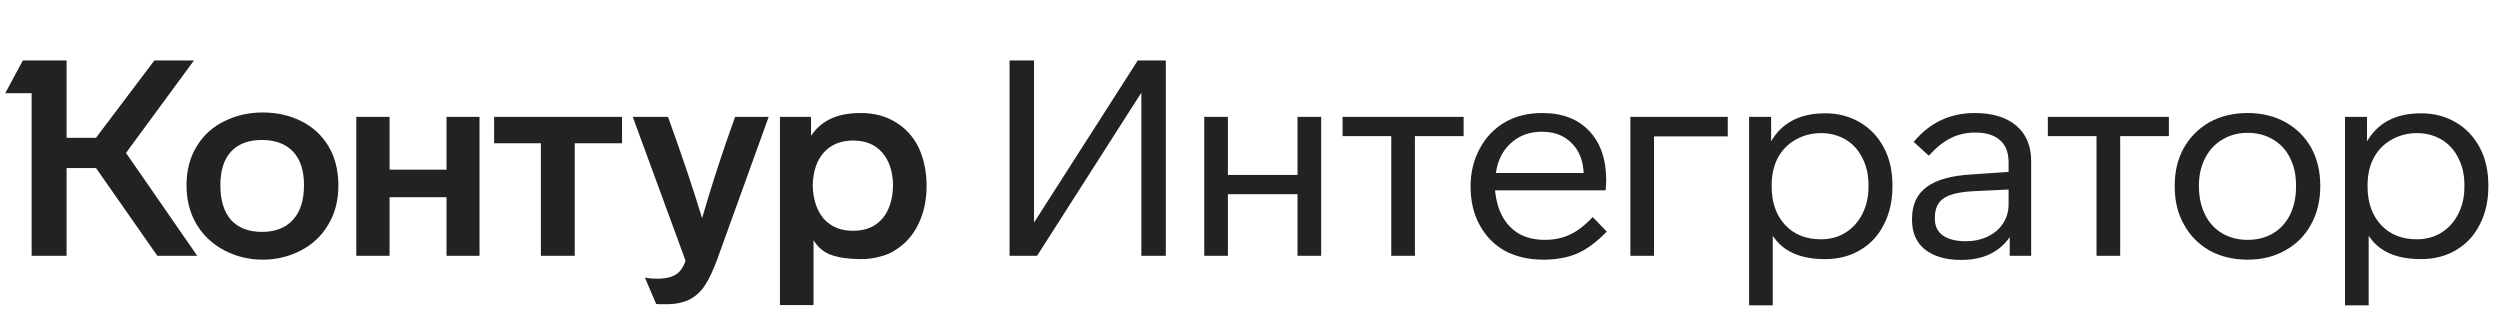
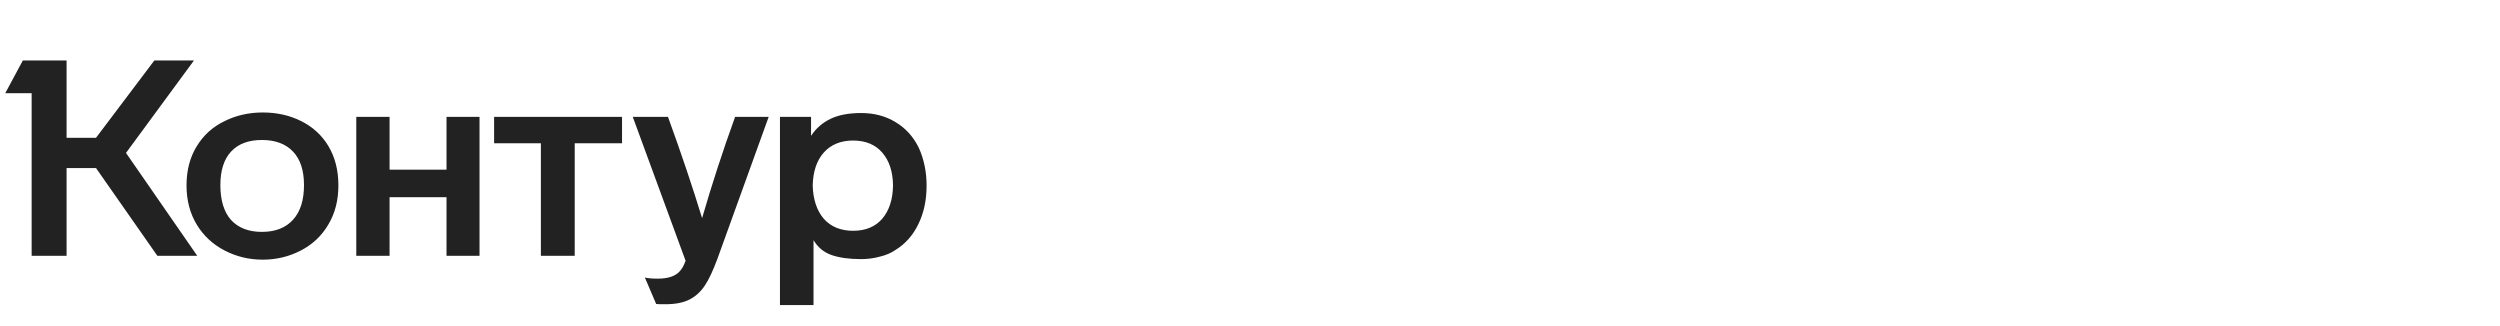
<svg xmlns="http://www.w3.org/2000/svg" width="215" height="28" viewBox="0 0 215 28" fill="none">
  <path d="M16.041 15.943C16.041 17.236 16.341 18.372 16.941 19.35C17.524 20.297 18.321 21.03 19.33 21.55C20.34 22.071 21.428 22.331 22.595 22.331C23.762 22.331 24.851 22.071 25.86 21.55C26.87 21.03 27.659 20.289 28.226 19.326C28.81 18.364 29.102 17.236 29.102 15.943C29.102 14.634 28.81 13.498 28.226 12.536C27.659 11.605 26.878 10.896 25.884 10.407C24.906 9.918 23.81 9.673 22.595 9.673C21.412 9.673 20.324 9.918 19.33 10.407C18.305 10.896 17.5 11.621 16.917 12.583C16.333 13.53 16.041 14.65 16.041 15.943ZM69.963 26.235V20.651C70.325 21.267 70.838 21.692 71.501 21.929C72.179 22.166 73.031 22.284 74.056 22.284C74.608 22.284 75.144 22.213 75.665 22.071C76.201 21.945 76.658 21.748 77.037 21.48C77.873 20.959 78.52 20.226 78.977 19.279C79.45 18.317 79.687 17.213 79.687 15.967C79.687 14.768 79.458 13.672 79.001 12.678C78.528 11.732 77.865 11.006 77.013 10.501C76.162 9.981 75.176 9.72 74.056 9.72C72.999 9.72 72.124 9.886 71.43 10.217C70.736 10.549 70.176 11.037 69.75 11.684V10.052H67.076V26.235H69.963ZM58.961 22.426C58.834 22.773 58.7 23.033 58.559 23.207C58.196 23.711 57.533 23.964 56.571 23.964C56.098 23.964 55.727 23.932 55.459 23.869L56.429 26.14C56.461 26.156 56.729 26.164 57.233 26.164C58.101 26.164 58.803 26.022 59.339 25.738C59.844 25.47 60.27 25.076 60.617 24.555C60.964 24.035 61.327 23.262 61.705 22.237L66.106 10.052H63.219C62.163 12.97 61.216 15.872 60.38 18.759C59.576 16.124 58.598 13.222 57.447 10.052H54.418L58.961 22.426ZM18.952 15.919C18.952 14.658 19.259 13.695 19.874 13.033C20.49 12.37 21.373 12.039 22.524 12.039C23.676 12.039 24.567 12.37 25.198 13.033C25.829 13.695 26.144 14.658 26.144 15.919C26.144 17.213 25.829 18.206 25.198 18.901C24.567 19.595 23.676 19.942 22.524 19.942C21.389 19.942 20.505 19.602 19.874 18.924C19.259 18.23 18.952 17.229 18.952 15.919ZM69.892 15.943C69.923 14.744 70.239 13.806 70.838 13.127C71.453 12.434 72.297 12.086 73.37 12.086C74.442 12.086 75.278 12.434 75.878 13.127C76.477 13.822 76.785 14.76 76.8 15.943C76.785 17.142 76.477 18.096 75.878 18.806C75.278 19.5 74.442 19.847 73.37 19.847C72.297 19.847 71.453 19.5 70.838 18.806C70.239 18.096 69.923 17.142 69.892 15.943ZM13.273 5.201L8.257 11.85H5.726V5.201H1.964L0.45 8.017H2.721V22H5.726V14.453H8.257L13.534 22H16.964L10.836 13.151L16.68 5.201H13.273ZM33.503 22V16.96H38.4V22H41.239V10.052H38.4V14.594H33.503V10.052H30.64V22H33.503ZM46.516 12.323V22H49.426V12.323H53.495V10.052H42.493V12.323H46.516Z" fill="#222222" />
-   <path d="M88.928 19.137V5.201H86.822V22H89.188L98.155 7.97V22H100.261V5.201H97.847L88.928 19.137ZM113.621 10.052H111.586V15.044H105.6V10.052H103.566V22H105.6V16.7H111.586V22H113.621V10.052ZM125.872 10.052H115.461V11.708H119.649V22H121.684V11.708H125.872V10.052ZM136.974 18.664C136.312 19.374 135.657 19.878 135.01 20.178C134.379 20.478 133.654 20.628 132.833 20.628C131.982 20.628 131.24 20.446 130.609 20.084C129.426 19.374 128.748 18.136 128.575 16.369H138.086L138.133 15.493C138.133 13.695 137.644 12.284 136.666 11.258C135.704 10.233 134.356 9.72 132.621 9.72C131.39 9.72 130.318 9.989 129.403 10.525C128.488 11.061 127.77 11.818 127.25 12.796C126.729 13.758 126.469 14.839 126.469 16.038C126.469 17.299 126.729 18.404 127.25 19.35C127.77 20.312 128.496 21.054 129.426 21.574C130.373 22.079 131.477 22.331 132.739 22.331C133.859 22.331 134.837 22.15 135.673 21.787C136.509 21.409 137.345 20.785 138.181 19.918L136.974 18.664ZM128.646 14.878C128.803 13.79 129.237 12.93 129.947 12.299C130.657 11.653 131.54 11.329 132.597 11.329C133.669 11.329 134.521 11.653 135.152 12.299C135.799 12.93 136.146 13.79 136.193 14.878H128.646ZM148.586 10.052H140.211V22H142.246V11.732H148.586V10.052ZM162.75 15.919C162.75 14.689 162.505 13.617 162.016 12.702C161.527 11.771 160.841 11.045 159.958 10.525C159.075 10.004 158.081 9.744 156.977 9.744C154.8 9.744 153.246 10.549 152.316 12.157V10.052H150.423V26.259H152.458V20.273C153.325 21.614 154.824 22.284 156.953 22.284C158.104 22.284 159.114 22.024 159.981 21.503C160.865 20.983 161.543 20.249 162.016 19.303C162.505 18.356 162.75 17.268 162.75 16.038V15.919ZM160.691 16.038C160.691 16.921 160.518 17.702 160.171 18.38C159.824 19.074 159.335 19.618 158.704 20.013C158.089 20.391 157.387 20.58 156.598 20.58C155.32 20.58 154.295 20.17 153.522 19.35C152.749 18.514 152.363 17.41 152.363 16.038V15.919C152.363 15.02 152.544 14.232 152.907 13.553C153.27 12.891 153.775 12.378 154.421 12.015C155.084 11.637 155.817 11.448 156.622 11.448C157.395 11.448 158.104 11.637 158.751 12.015C159.366 12.394 159.84 12.922 160.171 13.601C160.518 14.263 160.691 15.036 160.691 15.919V16.038ZM174.679 13.837C174.679 12.544 174.253 11.534 173.402 10.809C172.55 10.083 171.359 9.72 169.829 9.72C167.7 9.72 165.949 10.549 164.577 12.205L165.878 13.388C166.525 12.678 167.155 12.173 167.771 11.873C168.402 11.558 169.103 11.4 169.876 11.4C170.807 11.4 171.517 11.621 172.006 12.063C172.495 12.489 172.739 13.127 172.739 13.979V14.784L169.616 14.997C167.849 15.091 166.54 15.454 165.689 16.085C164.853 16.7 164.435 17.607 164.435 18.806V18.924C164.435 20.013 164.805 20.856 165.547 21.456C166.304 22.055 167.345 22.355 168.67 22.355C169.6 22.355 170.421 22.189 171.13 21.858C171.84 21.511 172.408 21.022 172.834 20.391V22H174.679V13.837ZM172.739 17.576C172.739 18.175 172.581 18.719 172.266 19.208C171.951 19.697 171.509 20.076 170.941 20.344C170.373 20.612 169.75 20.746 169.072 20.746C168.22 20.746 167.558 20.58 167.084 20.249C166.627 19.918 166.398 19.445 166.398 18.83V18.711C166.398 17.954 166.651 17.402 167.155 17.055C167.66 16.708 168.528 16.503 169.758 16.44L172.739 16.298V17.576ZM186.524 10.052H176.113V11.708H180.301V22H182.336V11.708H186.524V10.052ZM199.542 15.943C199.542 14.729 199.282 13.648 198.762 12.702C198.225 11.755 197.484 11.022 196.537 10.501C195.591 9.981 194.511 9.72 193.296 9.72C192.066 9.72 190.977 9.981 190.031 10.501C189.085 11.037 188.343 11.779 187.807 12.725C187.286 13.656 187.026 14.729 187.026 15.943V16.038C187.026 17.299 187.294 18.396 187.831 19.326C188.351 20.273 189.085 21.014 190.031 21.55C190.977 22.071 192.066 22.331 193.296 22.331C194.526 22.331 195.607 22.063 196.537 21.527C197.484 21.006 198.217 20.273 198.738 19.326C199.274 18.364 199.542 17.268 199.542 16.038V15.943ZM189.108 15.943C189.108 15.06 189.29 14.271 189.652 13.577C190.015 12.883 190.512 12.355 191.143 11.992C191.774 11.613 192.492 11.424 193.296 11.424C194.116 11.424 194.842 11.613 195.473 11.992C196.12 12.37 196.608 12.899 196.94 13.577C197.287 14.255 197.46 15.044 197.46 15.943V16.038C197.46 16.937 197.295 17.733 196.963 18.427C196.616 19.137 196.127 19.681 195.496 20.06C194.866 20.438 194.132 20.628 193.296 20.628C192.476 20.628 191.742 20.438 191.096 20.06C190.465 19.681 189.976 19.145 189.629 18.451C189.282 17.741 189.108 16.937 189.108 16.038V15.943ZM213.998 15.919C213.998 14.689 213.753 13.617 213.264 12.702C212.775 11.771 212.089 11.045 211.206 10.525C210.322 10.004 209.329 9.744 208.225 9.744C206.048 9.744 204.494 10.549 203.564 12.157V10.052H201.671V26.259H203.706V20.273C204.573 21.614 206.072 22.284 208.201 22.284C209.352 22.284 210.362 22.024 211.229 21.503C212.113 20.983 212.791 20.249 213.264 19.303C213.753 18.356 213.998 17.268 213.998 16.038V15.919ZM211.939 16.038C211.939 16.921 211.766 17.702 211.419 18.38C211.072 19.074 210.583 19.618 209.952 20.013C209.337 20.391 208.635 20.58 207.846 20.58C206.568 20.58 205.543 20.17 204.77 19.35C203.997 18.514 203.611 17.41 203.611 16.038V15.919C203.611 15.02 203.792 14.232 204.155 13.553C204.518 12.891 205.023 12.378 205.669 12.015C206.332 11.637 207.065 11.448 207.87 11.448C208.643 11.448 209.352 11.637 209.999 12.015C210.614 12.394 211.087 12.922 211.419 13.601C211.766 14.263 211.939 15.036 211.939 15.919V16.038Z" fill="#222222" />
</svg>